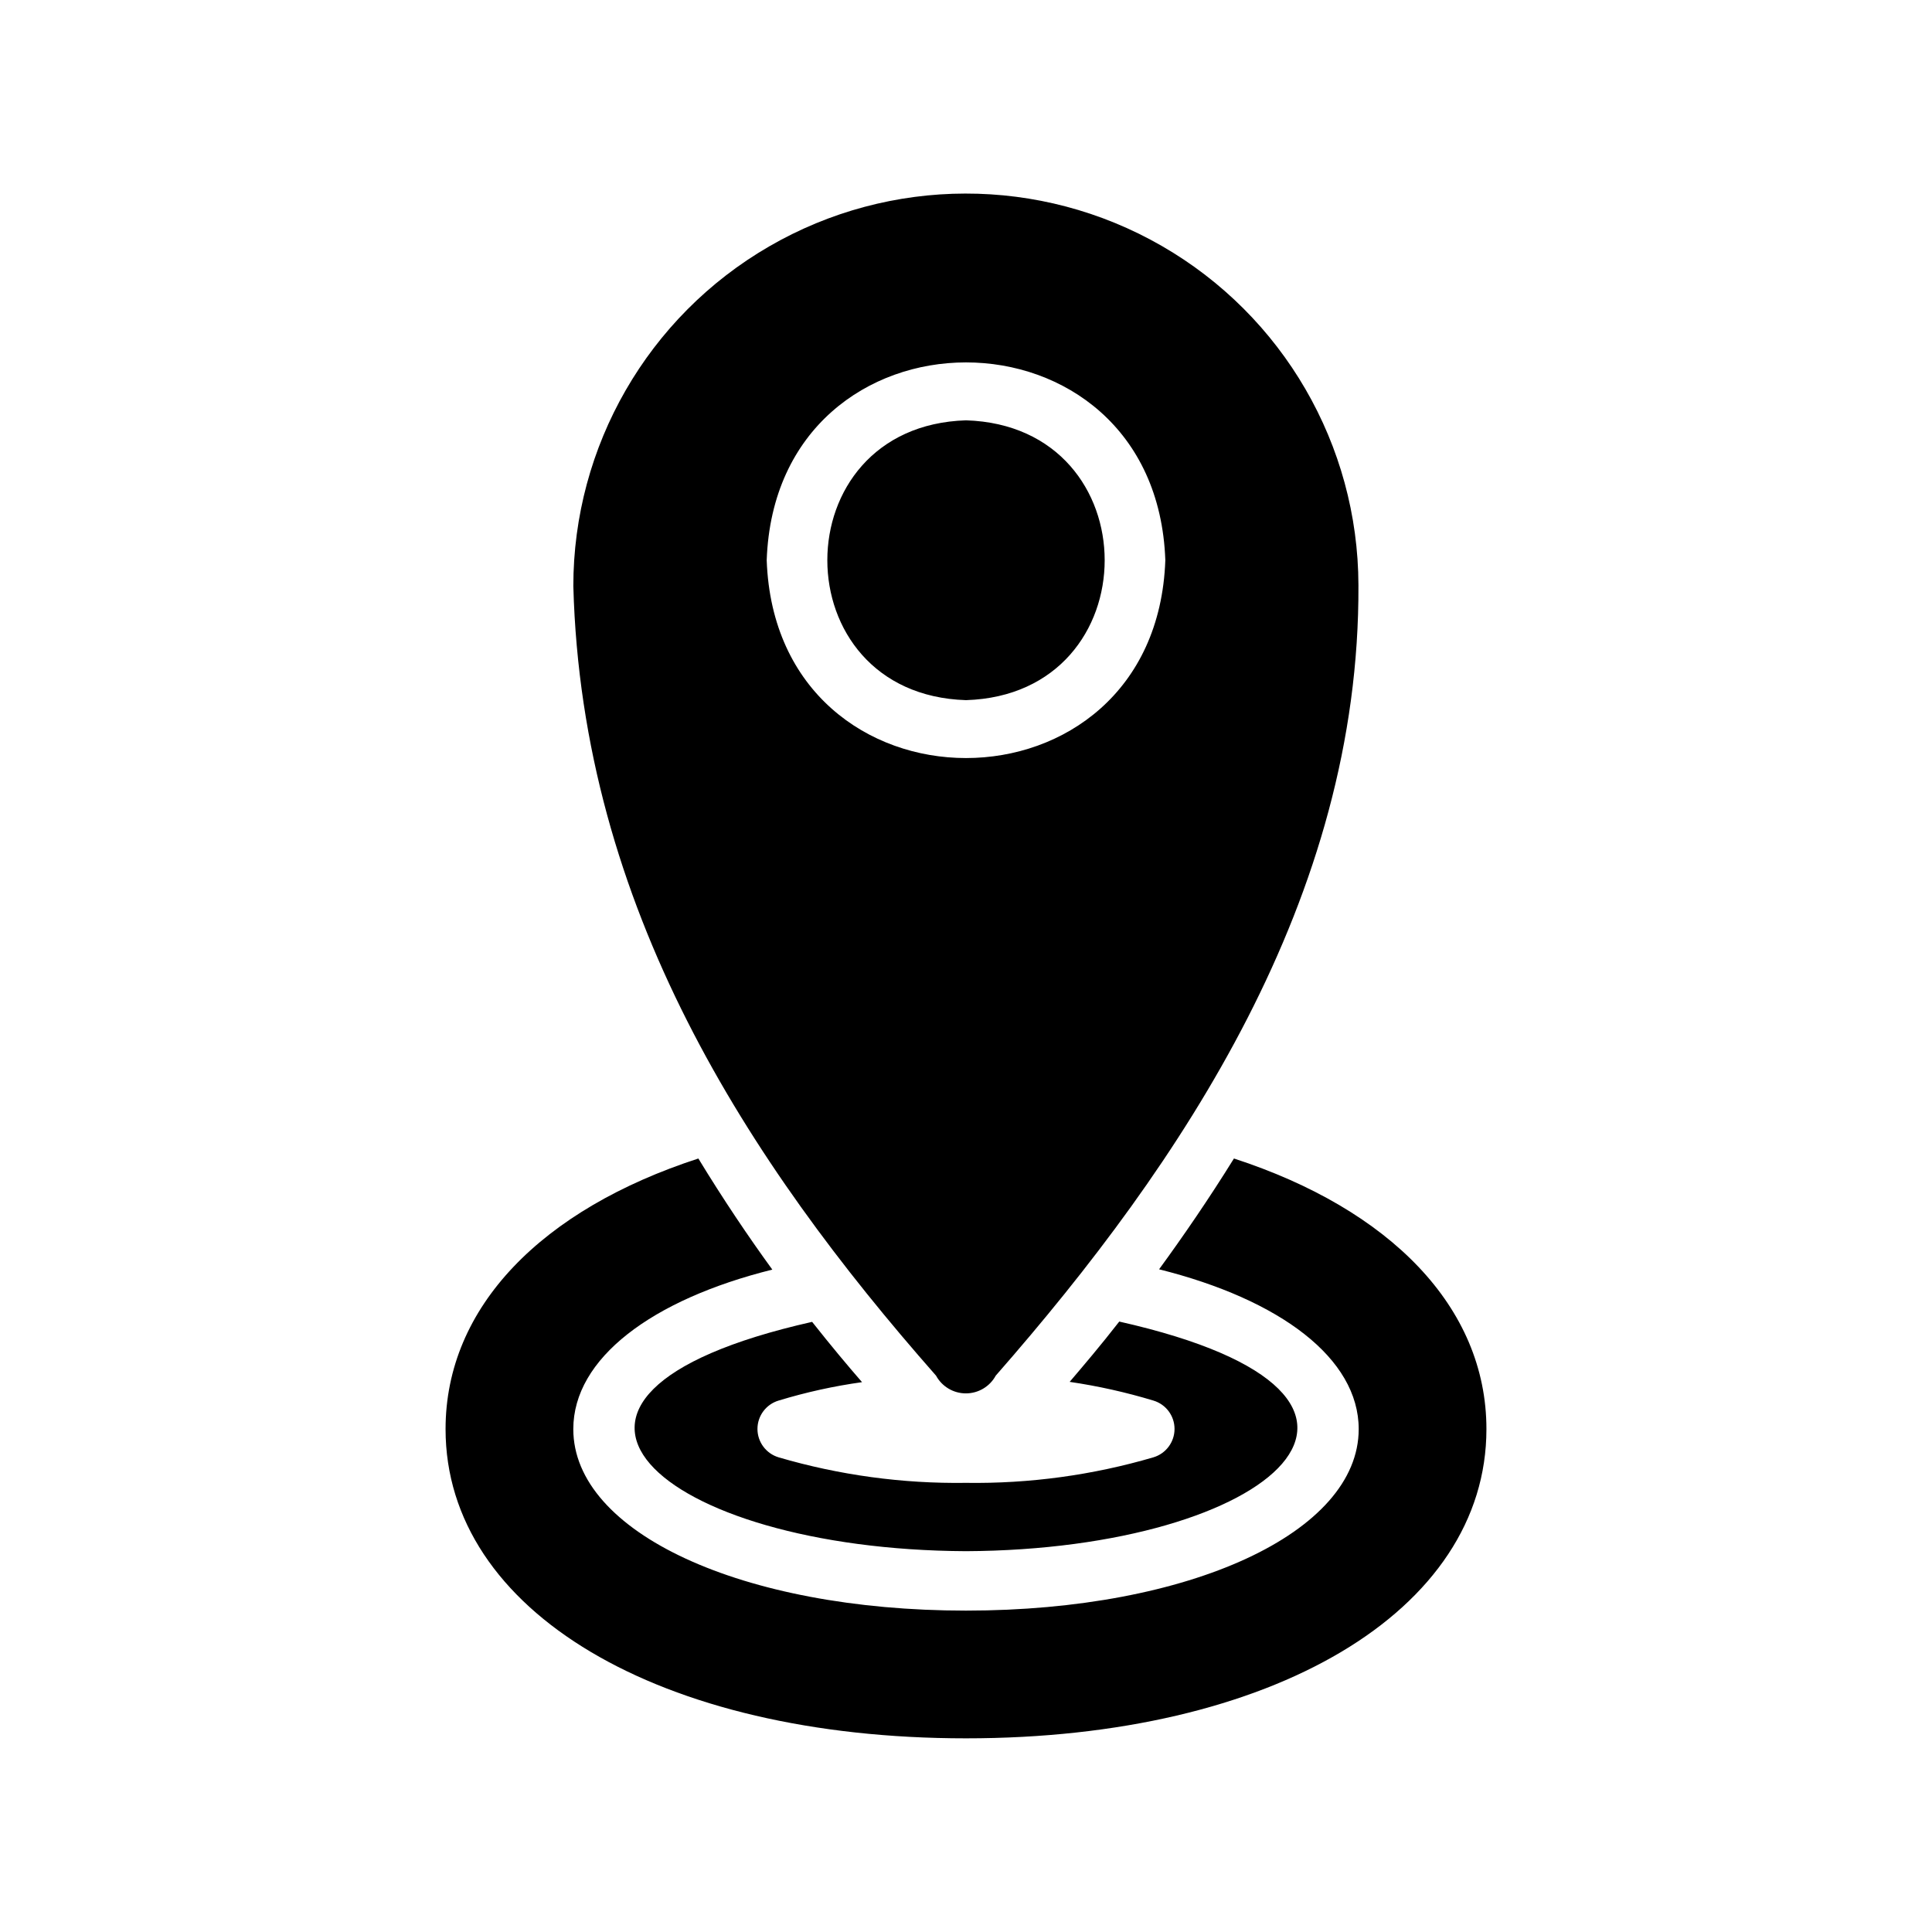
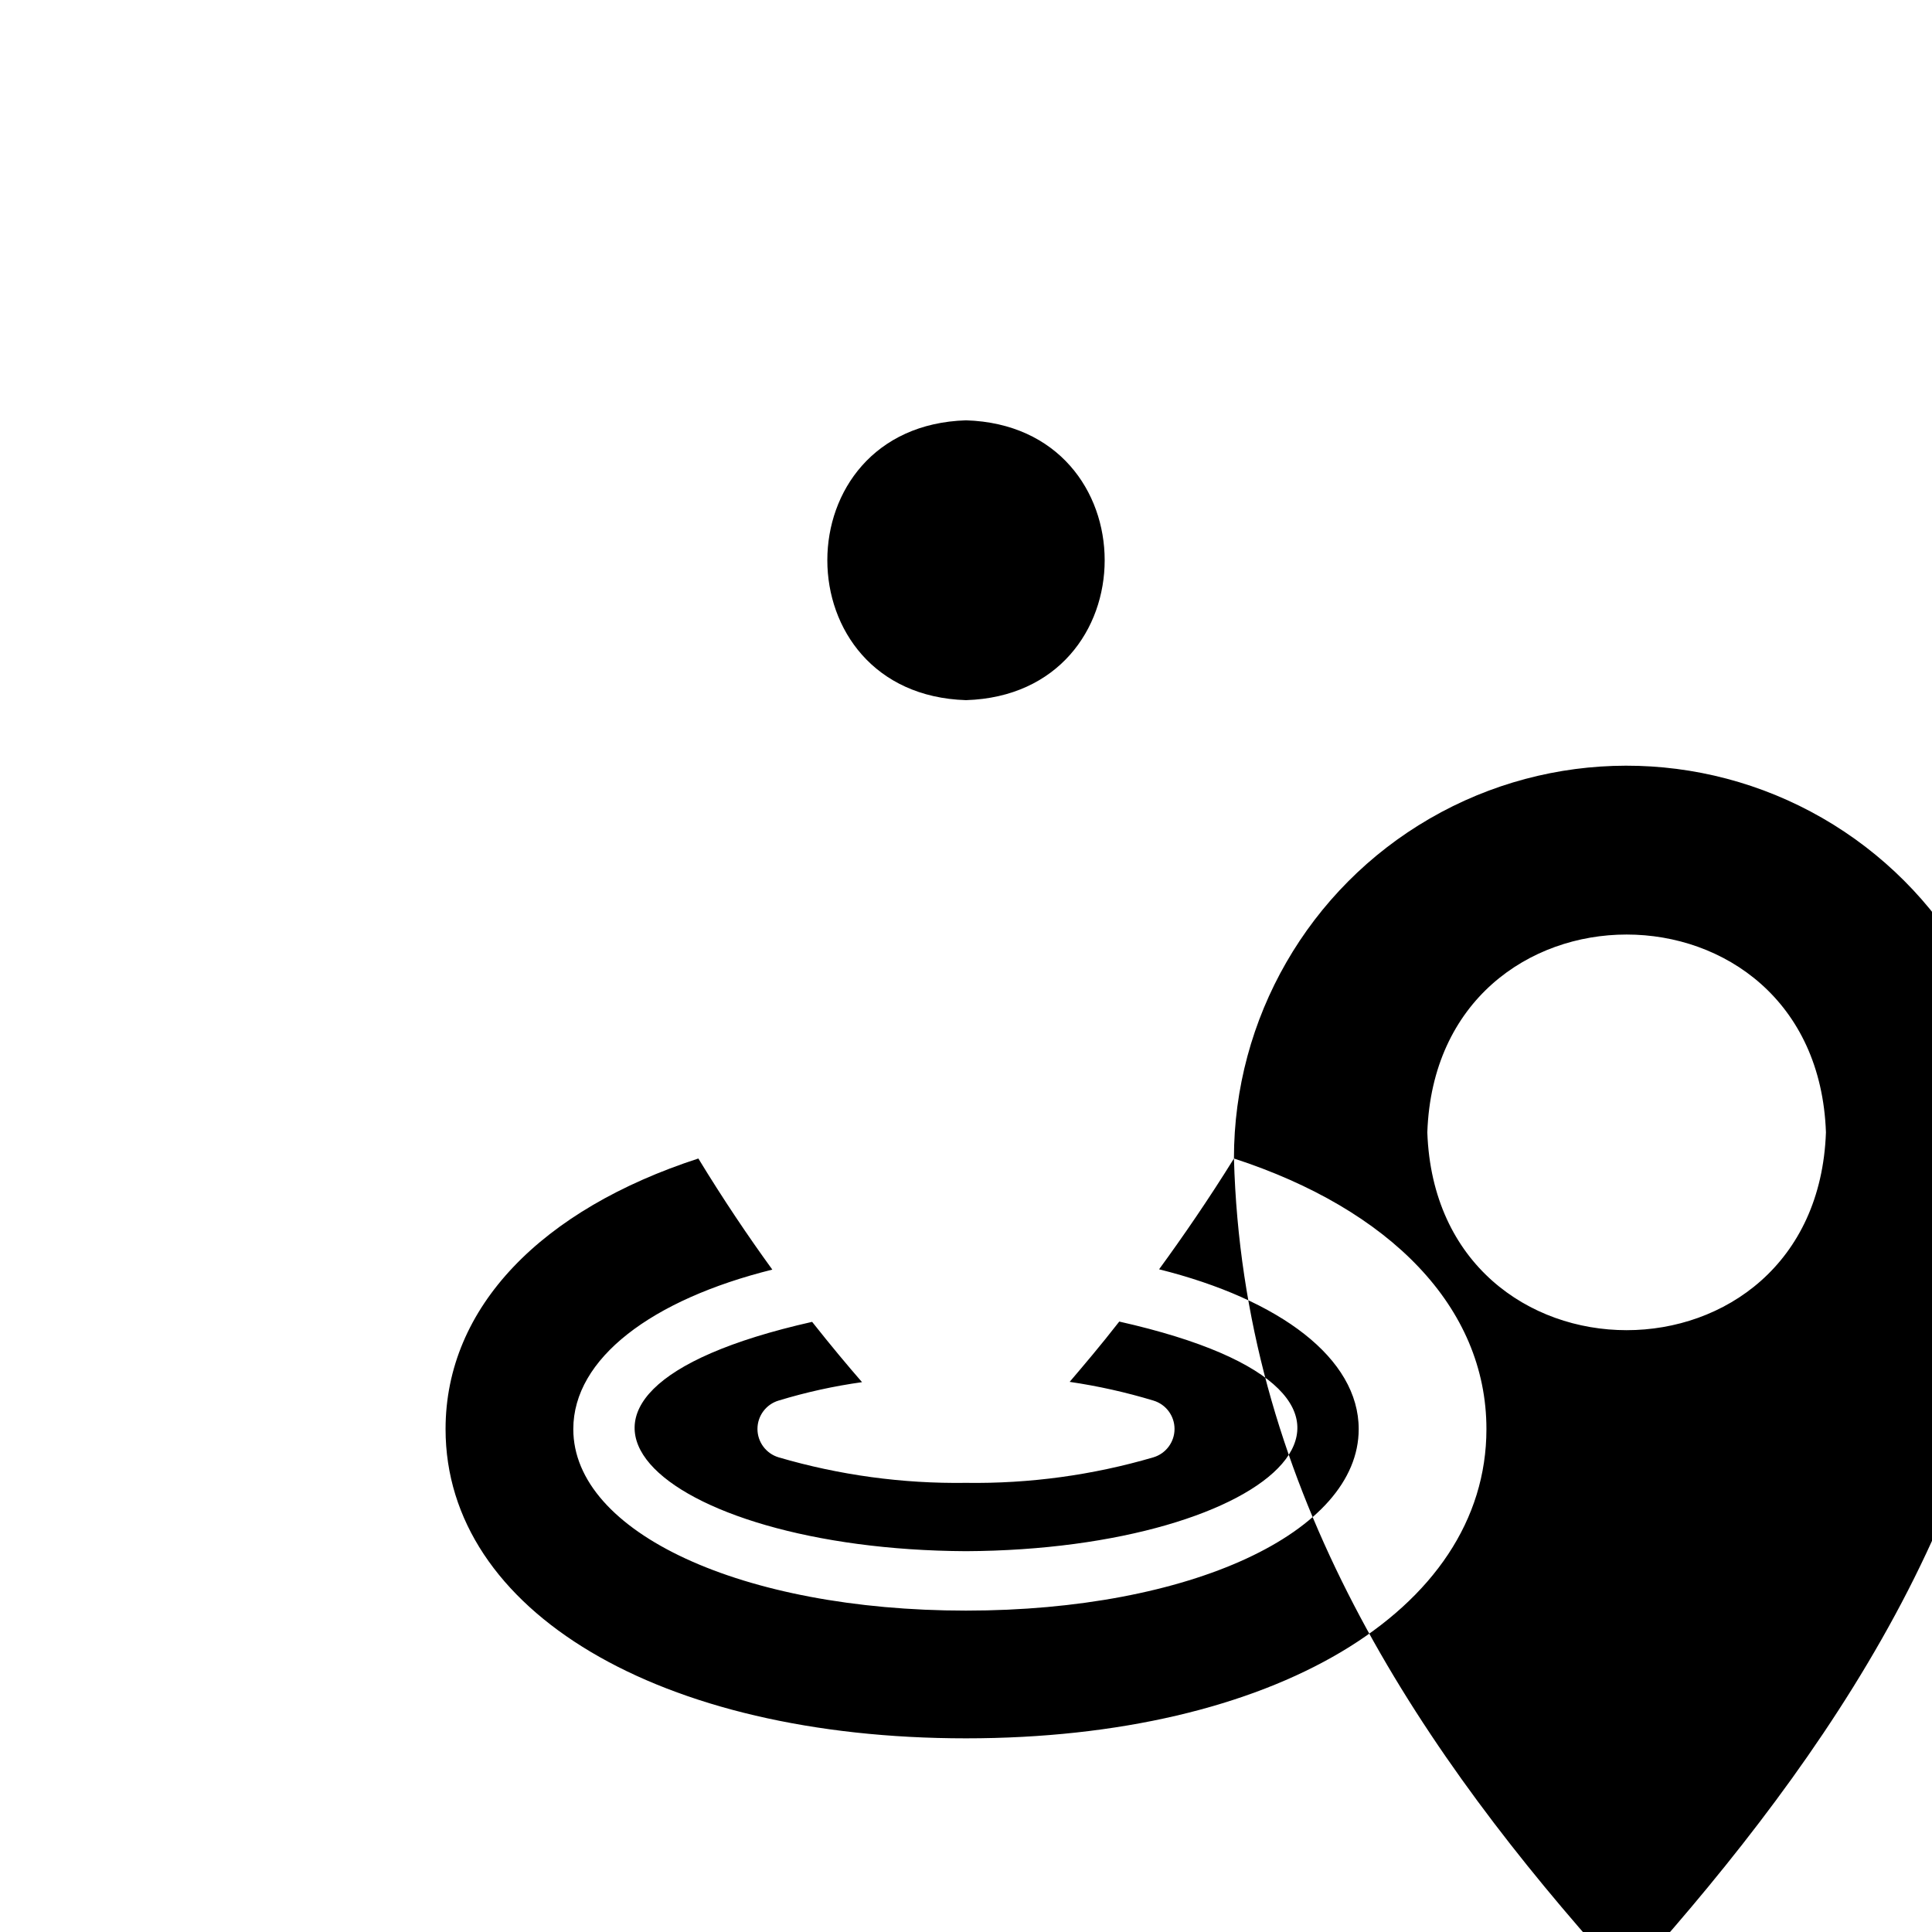
<svg xmlns="http://www.w3.org/2000/svg" fill="#000000" width="800px" height="800px" version="1.1" viewBox="144 144 512 512">
-   <path d="m400 255.39c48.996 1.52 49.008 72.629 0 74.156-48.992-1.523-49.004-72.629 0-74.156zm-49.672 259.78c7.234-2.207 14.633-3.84 22.121-4.883-3.699-4.25-8.188-9.605-13.227-15.98-87.629 19.746-40.5 60.387 40.777 60.773 81.402-0.402 128.42-41.086 40.617-60.852-4.957 6.375-9.523 11.73-13.145 15.98h0.004c7.512 1.102 14.93 2.758 22.199 4.961 3.316 0.996 5.59 4.051 5.59 7.516s-2.273 6.519-5.59 7.519c-16.125 4.731-32.871 7.012-49.672 6.769-16.805 0.242-33.551-2.039-49.676-6.769-3.316-1-5.59-4.055-5.59-7.519s2.273-6.519 5.59-7.516zm120.68-64.156c-6.691 10.785-13.461 20.625-19.836 29.363 32.117 8.031 52.898 23.617 52.898 42.352 0 27.395-44.715 48.098-104.07 48.098-59.355 0-104.07-20.703-104.07-48.098 0-18.734 20.781-34.32 52.742-42.273-6.297-8.66-12.988-18.578-19.602-29.441-41.406 13.461-66.992 39.281-66.992 71.715 0 48.254 56.758 81.945 137.92 81.945s137.92-33.691 137.92-81.949c0-32.352-25.586-58.254-66.914-71.715zm-175.07-151.62c-0.023-37.145 19.762-71.484 51.906-90.098 32.145-18.609 71.773-18.672 103.98-0.156s52.09 52.793 52.176 89.938c0.387 82.988-46.738 153.12-96.117 209.48-1.578 2.898-4.613 4.703-7.91 4.703-3.301 0-6.336-1.805-7.914-4.703-50.031-56.809-93.828-124.2-96.117-209.16zm51.246-6.93c2.469 69.895 103.16 69.91 105.64 0-2.481-69.914-103.18-69.883-105.64 0z" />
+   <path d="m400 255.39c48.996 1.52 49.008 72.629 0 74.156-48.992-1.523-49.004-72.629 0-74.156zm-49.672 259.78c7.234-2.207 14.633-3.84 22.121-4.883-3.699-4.25-8.188-9.605-13.227-15.98-87.629 19.746-40.5 60.387 40.777 60.773 81.402-0.402 128.42-41.086 40.617-60.852-4.957 6.375-9.523 11.73-13.145 15.98h0.004c7.512 1.102 14.93 2.758 22.199 4.961 3.316 0.996 5.59 4.051 5.59 7.516s-2.273 6.519-5.59 7.519c-16.125 4.731-32.871 7.012-49.672 6.769-16.805 0.242-33.551-2.039-49.676-6.769-3.316-1-5.59-4.055-5.59-7.519s2.273-6.519 5.59-7.516zm120.68-64.156c-6.691 10.785-13.461 20.625-19.836 29.363 32.117 8.031 52.898 23.617 52.898 42.352 0 27.395-44.715 48.098-104.07 48.098-59.355 0-104.07-20.703-104.07-48.098 0-18.734 20.781-34.32 52.742-42.273-6.297-8.66-12.988-18.578-19.602-29.441-41.406 13.461-66.992 39.281-66.992 71.715 0 48.254 56.758 81.945 137.92 81.945s137.92-33.691 137.92-81.949c0-32.352-25.586-58.254-66.914-71.715zc-0.023-37.145 19.762-71.484 51.906-90.098 32.145-18.609 71.773-18.672 103.98-0.156s52.09 52.793 52.176 89.938c0.387 82.988-46.738 153.12-96.117 209.48-1.578 2.898-4.613 4.703-7.91 4.703-3.301 0-6.336-1.805-7.914-4.703-50.031-56.809-93.828-124.2-96.117-209.16zm51.246-6.93c2.469 69.895 103.16 69.91 105.64 0-2.481-69.914-103.18-69.883-105.64 0z" />
</svg>